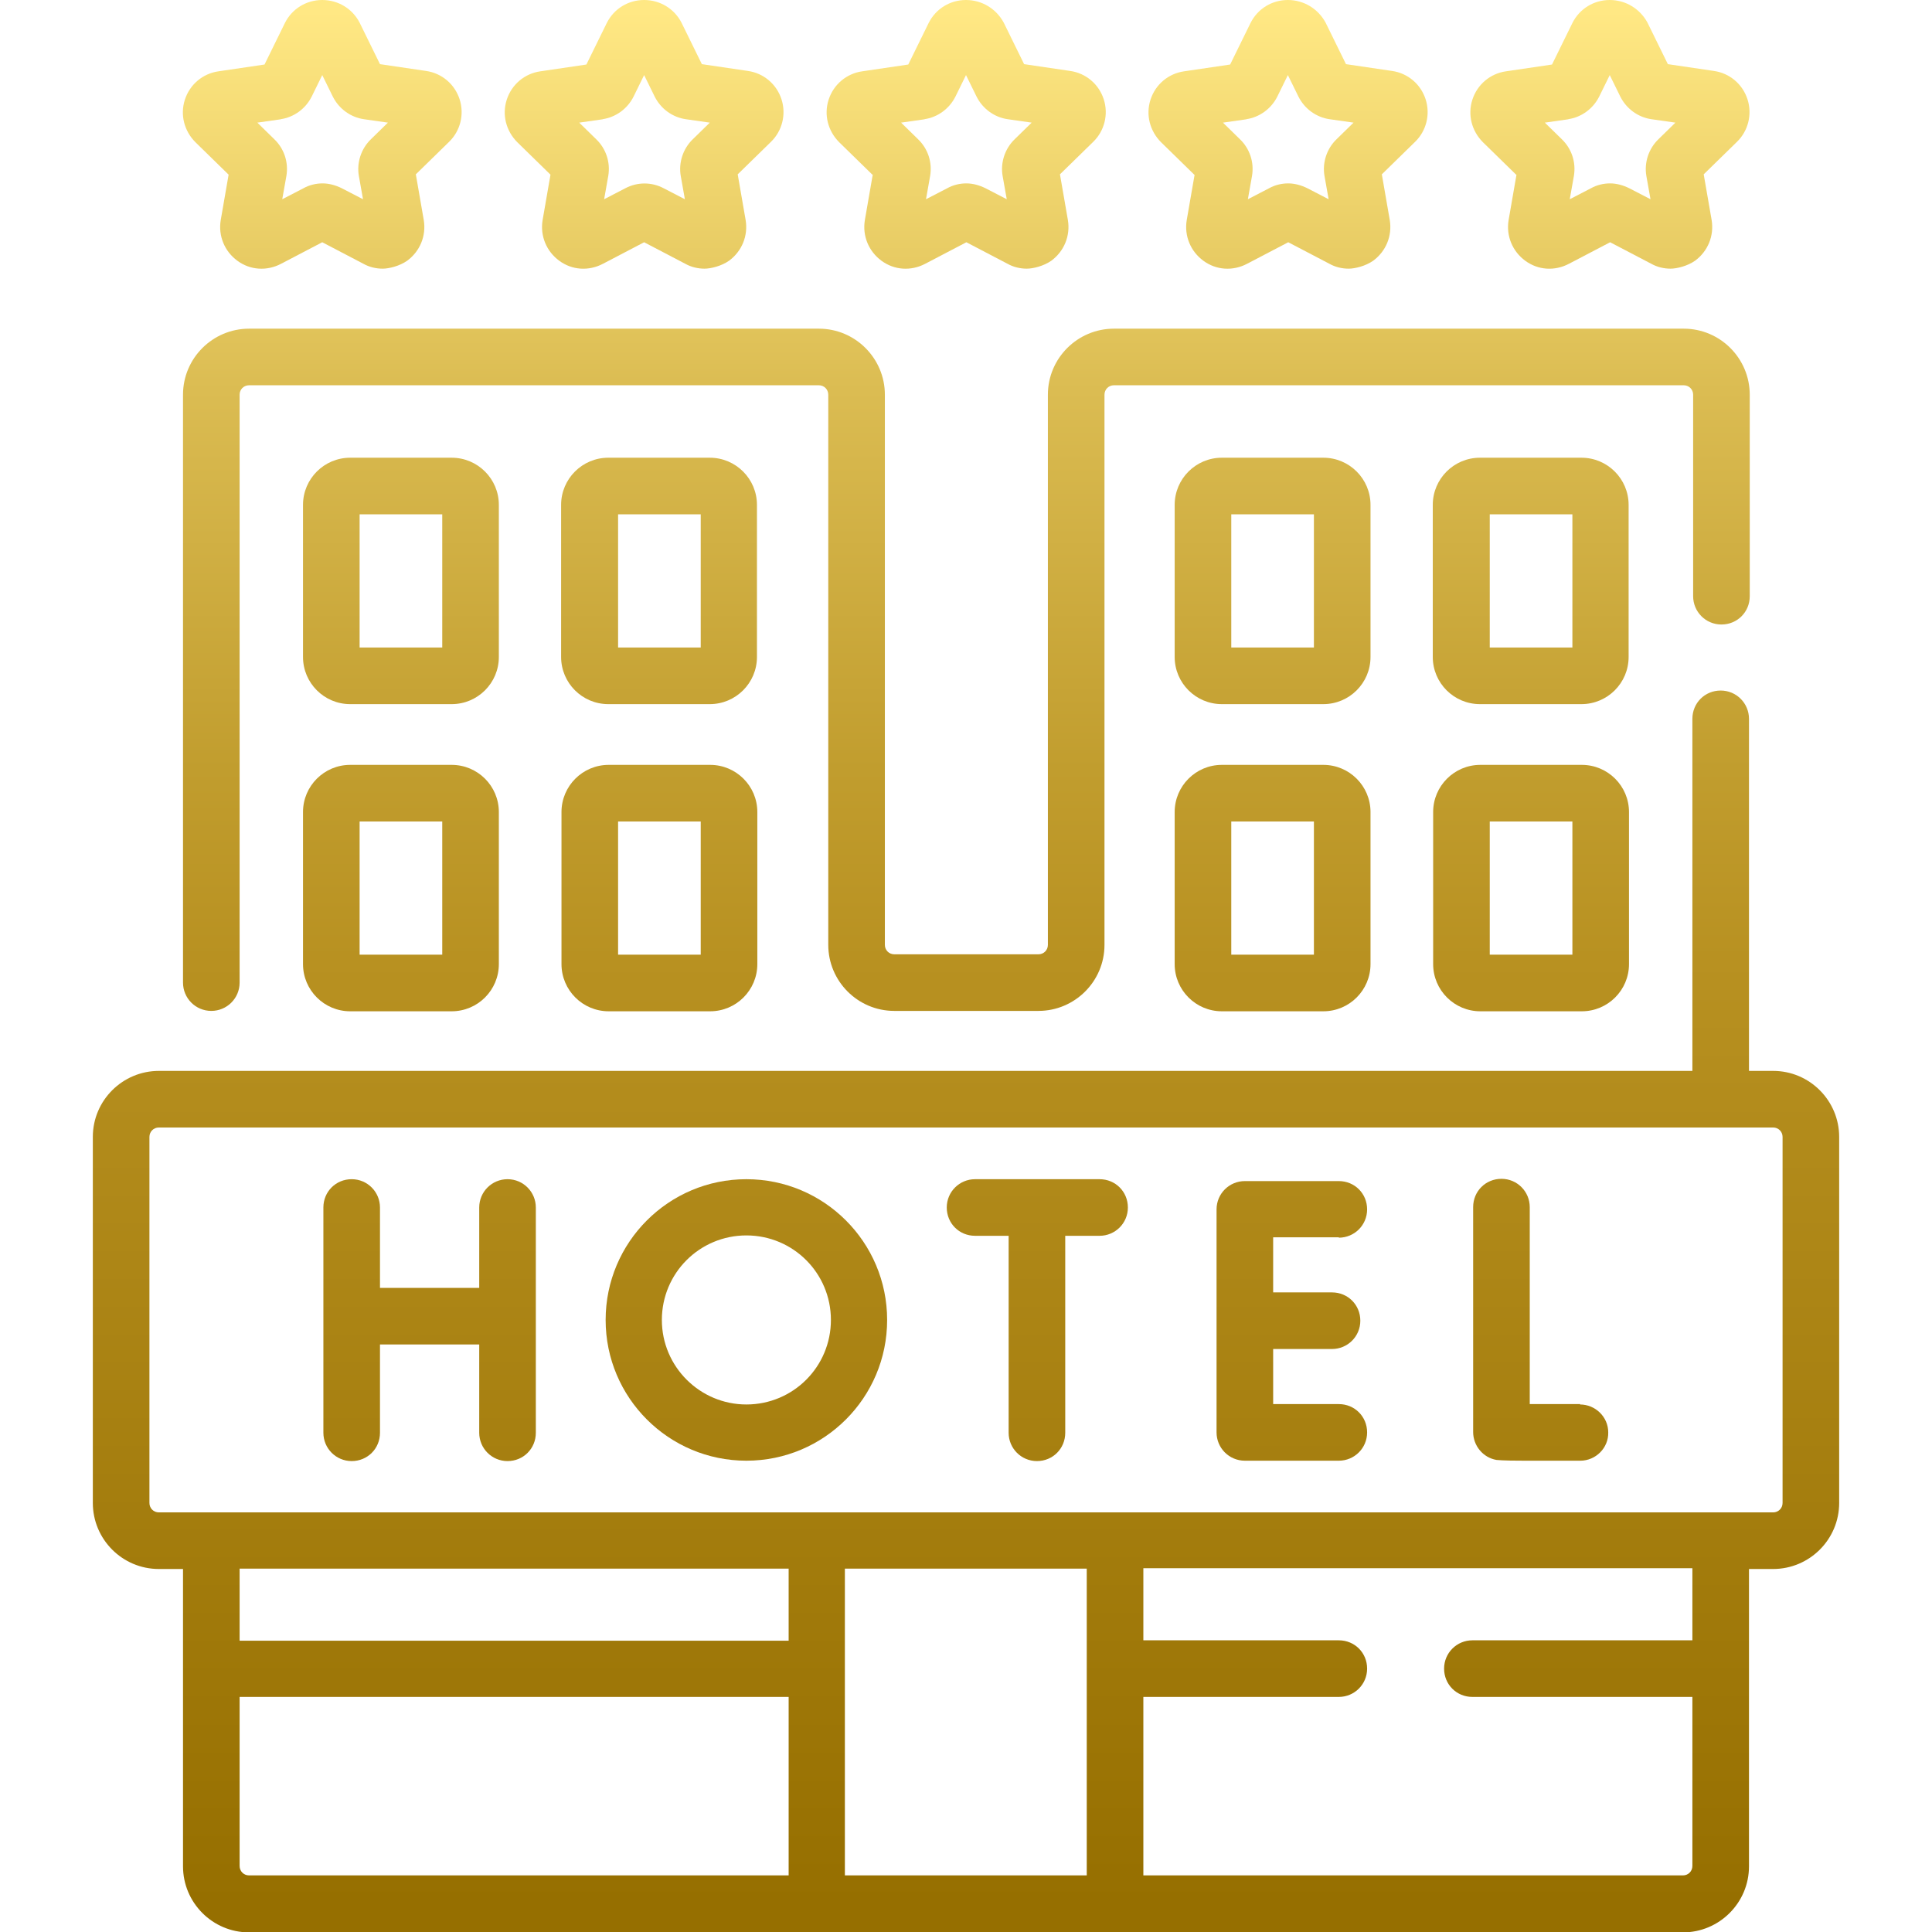
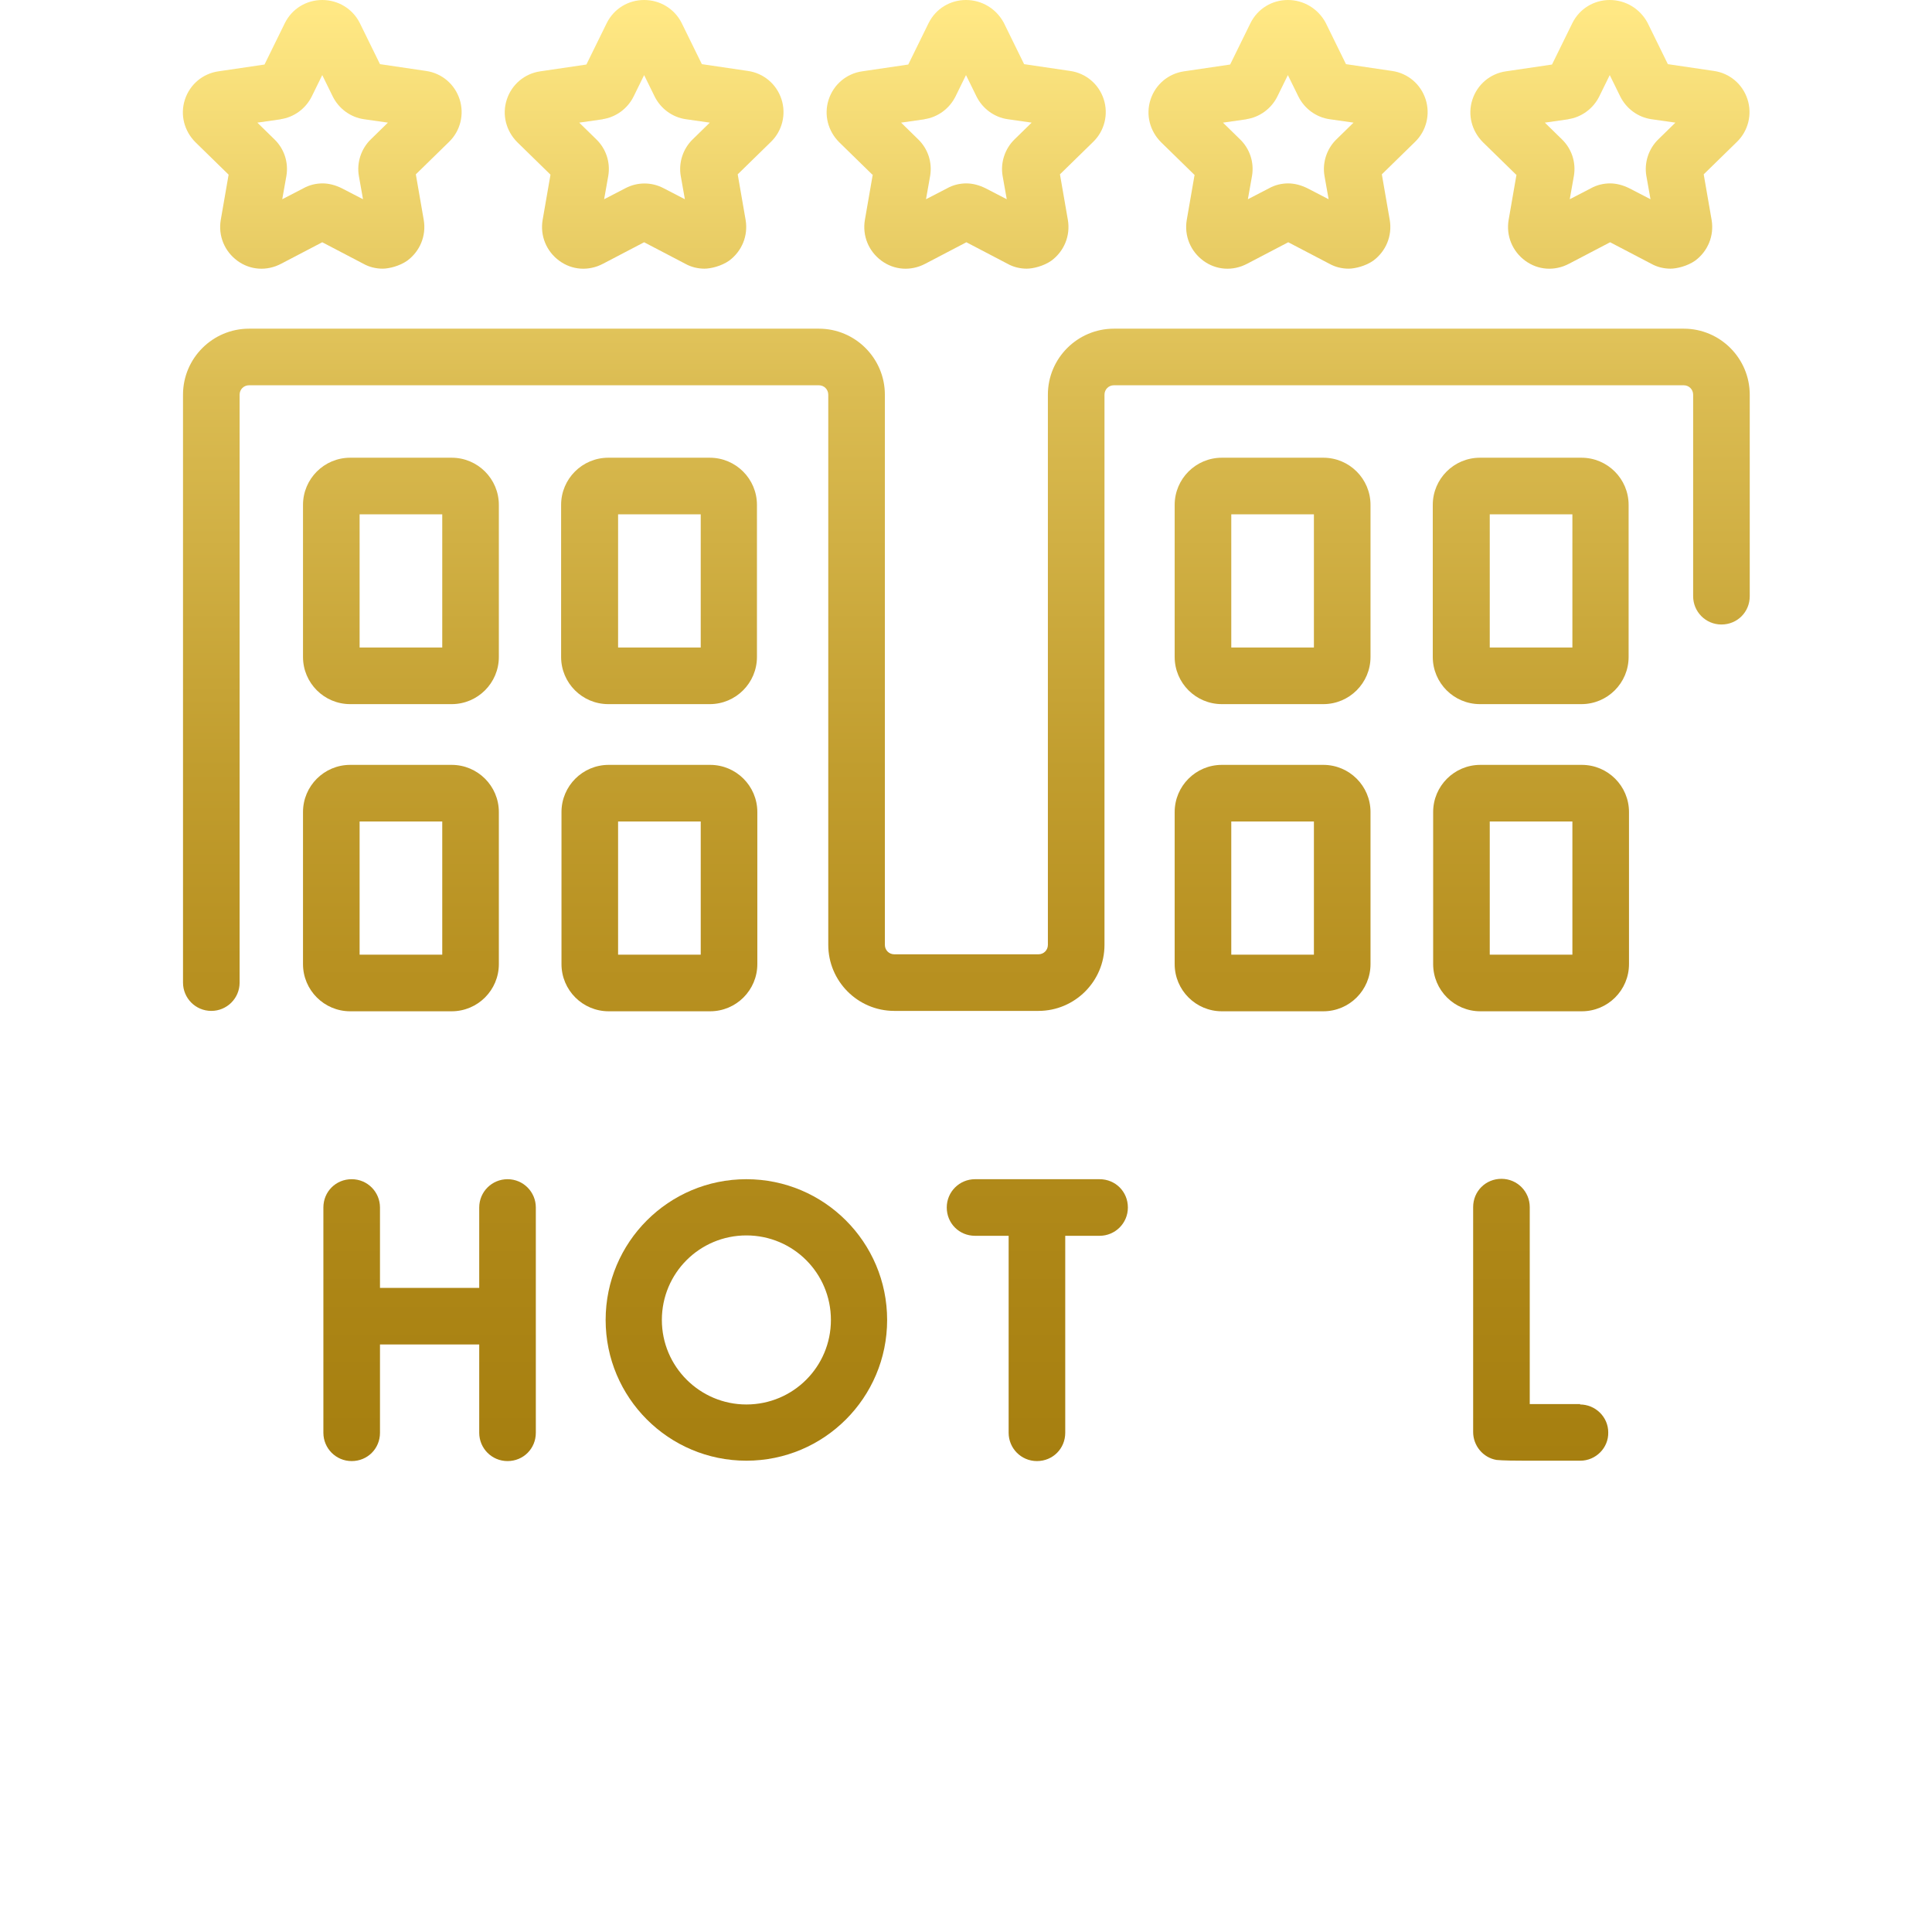
<svg xmlns="http://www.w3.org/2000/svg" xmlns:xlink="http://www.w3.org/1999/xlink" version="1.1" viewBox="0 0 512 512">
  <defs>
    <style>
      .cls-1 {
        fill: url(#linear-gradient-15);
      }

      .cls-2 {
        fill: url(#linear-gradient-13);
      }

      .cls-3 {
        fill: url(#linear-gradient-2);
      }

      .cls-4 {
        fill: url(#linear-gradient-10);
      }

      .cls-5 {
        fill: url(#linear-gradient-12);
      }

      .cls-6 {
        fill: url(#linear-gradient-4);
      }

      .cls-7 {
        fill: url(#linear-gradient-3);
      }

      .cls-8 {
        fill: url(#linear-gradient-5);
      }

      .cls-9 {
        fill: url(#linear-gradient-8);
      }

      .cls-10 {
        fill: url(#linear-gradient-14);
      }

      .cls-11 {
        fill: url(#linear-gradient-20);
      }

      .cls-12 {
        fill: url(#linear-gradient-17);
      }

      .cls-13 {
        fill: url(#linear-gradient-7);
      }

      .cls-14 {
        fill: url(#linear-gradient-9);
      }

      .cls-15 {
        fill: url(#linear-gradient-11);
      }

      .cls-16 {
        fill: url(#linear-gradient-19);
      }

      .cls-17 {
        fill: url(#linear-gradient-6);
      }

      .cls-18 {
        fill: url(#linear-gradient-16);
      }

      .cls-19 {
        fill: url(#linear-gradient);
      }

      .cls-20 {
        fill: url(#linear-gradient-18);
      }
    </style>
    <linearGradient id="linear-gradient" x1="256.1" y1="511" x2="256.1" y2="9" gradientTransform="translate(0 514) scale(1 -1)" gradientUnits="userSpaceOnUse">
      <stop offset="0" stop-color="#ffe884" />
      <stop offset=".2" stop-color="#dbbc52" />
      <stop offset=".4" stop-color="#c19d2e" />
      <stop offset=".5" stop-color="#b89121" />
      <stop offset="1" stop-color="#966f00" />
    </linearGradient>
    <linearGradient id="linear-gradient-2" x1="106.2" x2="106.2" xlink:href="#linear-gradient" />
    <linearGradient id="linear-gradient-3" x1="174.7" x2="174.7" xlink:href="#linear-gradient" />
    <linearGradient id="linear-gradient-4" x1="106.2" x2="106.2" xlink:href="#linear-gradient" />
    <linearGradient id="linear-gradient-5" x1="174.7" x2="174.7" xlink:href="#linear-gradient" />
    <linearGradient id="linear-gradient-6" x1="405.7" x2="405.7" xlink:href="#linear-gradient" />
    <linearGradient id="linear-gradient-7" x1="337.3" x2="337.3" xlink:href="#linear-gradient" />
    <linearGradient id="linear-gradient-8" x1="405.8" x2="405.8" xlink:href="#linear-gradient" />
    <linearGradient id="linear-gradient-9" x1="337.3" x2="337.3" xlink:href="#linear-gradient" />
    <linearGradient id="linear-gradient-10" x1="85.4" x2="85.4" y2="9" xlink:href="#linear-gradient" />
    <linearGradient id="linear-gradient-11" x1="170.7" x2="170.7" y2="9" xlink:href="#linear-gradient" />
    <linearGradient id="linear-gradient-12" x1="256.1" x2="256.1" y2="9" xlink:href="#linear-gradient" />
    <linearGradient id="linear-gradient-13" x1="341.3" x2="341.3" y2="9" xlink:href="#linear-gradient" />
    <linearGradient id="linear-gradient-14" x1="426.6" x2="426.6" y2="9" xlink:href="#linear-gradient" />
    <linearGradient id="linear-gradient-15" x1="256" x2="256" xlink:href="#linear-gradient" />
    <linearGradient id="linear-gradient-16" x1="408.3" x2="408.3" xlink:href="#linear-gradient" />
    <linearGradient id="linear-gradient-17" x1="113.8" x2="113.8" xlink:href="#linear-gradient" />
    <linearGradient id="linear-gradient-18" x1="342.3" x2="342.3" xlink:href="#linear-gradient" />
    <linearGradient id="linear-gradient-19" x1="274.9" x2="274.9" xlink:href="#linear-gradient" />
    <linearGradient id="linear-gradient-20" x1="197.8" x2="197.8" xlink:href="#linear-gradient" />
  </defs>
  <g>
    <g id="Layer_1">
      <g id="Capa_1">
        <g>
          <path class="cls-19" d="M56,267.9c4.1,0,7.5-3.3,7.5-7.5V104.6c0-1.4,1.1-2.5,2.5-2.5h151c1.4,0,2.5,1.1,2.5,2.5v145.8c0,9.6,7.8,17.5,17.5,17.5h38.2c9.6,0,17.5-7.8,17.5-17.5V104.6c0-1.4,1.1-2.5,2.5-2.5h151c1.4,0,2.5,1.1,2.5,2.5v53.4c0,4.1,3.3,7.5,7.5,7.5s7.5-3.3,7.5-7.5v-53.4c0-9.6-7.8-17.5-17.5-17.5h-151c-9.6,0-17.5,7.8-17.5,17.5v145.8c0,1.4-1.1,2.5-2.5,2.5h-38.2c-1.4,0-2.5-1.1-2.5-2.5V104.6c0-9.6-7.8-17.5-17.5-17.5H66c-9.6,0-17.5,7.8-17.5,17.5v155.8c0,4.1,3.3,7.5,7.5,7.5h0Z" />
          <path class="cls-3" d="M132.2,133.8c0-6.9-5.6-12.5-12.5-12.5h-26.9c-6.9,0-12.5,5.6-12.5,12.5v40.3c0,6.9,5.6,12.5,12.5,12.5h26.9c6.9,0,12.5-5.6,12.5-12.5v-40.3h0ZM117.2,171.6h-21.9v-35.3h21.9v35.3h0Z" />
          <path class="cls-7" d="M200.6,133.8c0-6.9-5.6-12.5-12.5-12.5h-26.9c-6.9,0-12.5,5.6-12.5,12.5v40.3c0,6.9,5.6,12.5,12.5,12.5h26.9c6.9,0,12.5-5.6,12.5-12.5v-40.3ZM185.7,171.6h-21.9v-35.3h21.9v35.3Z" />
          <path class="cls-6" d="M119.7,202.7h-26.9c-6.9,0-12.5,5.6-12.5,12.5v40.3c0,6.9,5.6,12.5,12.5,12.5h26.9c6.9,0,12.5-5.6,12.5-12.5v-40.3c0-6.9-5.6-12.5-12.5-12.5ZM117.2,253h-21.9v-35.3h21.9v35.3h0Z" />
          <path class="cls-8" d="M188.2,202.7h-26.9c-6.9,0-12.5,5.6-12.5,12.5v40.3c0,6.9,5.6,12.5,12.5,12.5h26.9c6.9,0,12.5-5.6,12.5-12.5v-40.3c0-6.9-5.6-12.5-12.5-12.5ZM185.7,253h-21.9v-35.3h21.9v35.3Z" />
          <path class="cls-17" d="M431.6,133.8c0-6.9-5.6-12.5-12.5-12.5h-26.9c-6.9,0-12.5,5.6-12.5,12.5v40.3c0,6.9,5.6,12.5,12.5,12.5h26.9c6.9,0,12.5-5.6,12.5-12.5v-40.3ZM416.7,171.6h-21.9v-35.3h21.9v35.3Z" />
          <path class="cls-13" d="M363.2,133.8c0-6.9-5.6-12.5-12.5-12.5h-26.9c-6.9,0-12.5,5.6-12.5,12.5v40.3c0,6.9,5.6,12.5,12.5,12.5h26.9c6.9,0,12.5-5.6,12.5-12.5v-40.3ZM348.2,171.6h-21.9v-35.3h21.9v35.3Z" />
          <path class="cls-9" d="M419.2,202.7h-26.9c-6.9,0-12.5,5.6-12.5,12.5v40.3c0,6.9,5.6,12.5,12.5,12.5h26.9c6.9,0,12.5-5.6,12.5-12.5v-40.3c0-6.9-5.6-12.5-12.5-12.5ZM416.7,253h-21.9v-35.3h21.9v35.3Z" />
          <path class="cls-14" d="M350.7,202.7h-26.9c-6.9,0-12.5,5.6-12.5,12.5v40.3c0,6.9,5.6,12.5,12.5,12.5h26.9c6.9,0,12.5-5.6,12.5-12.5v-40.3c0-6.9-5.6-12.5-12.5-12.5ZM348.2,253h-21.9v-35.3h21.9v35.3Z" />
          <path class="cls-4" d="M60.6,46.2l-2.1,12.1c-.7,4.2,1,8.3,4.4,10.8s7.8,2.8,11.6.8l10.9-5.7,10.9,5.7c1.6.9,3.4,1.3,5.1,1.3s4.5-.7,6.5-2.1c3.4-2.5,5.1-6.6,4.4-10.8l-2.1-12.1,8.8-8.6c3-2.9,4.1-7.3,2.8-11.3s-4.7-6.9-8.9-7.5l-12.2-1.8-5.4-11c-1.9-3.7-5.7-6-9.9-6s-8,2.3-9.9,6.1l-5.4,11-12.2,1.8c-4.2.6-7.6,3.5-8.9,7.5s-.2,8.3,2.8,11.3l8.8,8.6h0ZM74.3,31.6c3.6-.5,6.7-2.8,8.3-6l2.8-5.7,2.8,5.7c1.6,3.2,4.7,5.5,8.3,6l6.3.9-4.5,4.4c-2.6,2.5-3.8,6.2-3.2,9.7l1.1,6.2-5.6-2.9c-1.6-.8-3.4-1.3-5.1-1.3s-3.5.4-5.1,1.3h0l-5.6,2.9,1.1-6.2c.6-3.6-.6-7.2-3.2-9.7l-4.5-4.4,6.3-.9h-.2Z" />
          <path class="cls-15" d="M145.9,46.2l-2.1,12.1c-.7,4.2,1,8.3,4.4,10.8s7.8,2.8,11.6.8l10.9-5.7,10.9,5.7c1.6.9,3.4,1.3,5.1,1.3s4.5-.7,6.5-2.1c3.4-2.5,5.1-6.6,4.4-10.8l-2.1-12.1,8.8-8.6c3-2.9,4.1-7.3,2.8-11.3s-4.7-6.9-8.9-7.5l-12.2-1.8-5.4-11c-1.9-3.7-5.7-6-9.9-6s-8,2.3-9.9,6.1l-5.4,11-12.2,1.8c-4.2.6-7.6,3.5-8.9,7.5s-.2,8.3,2.8,11.3l8.8,8.6h0ZM159.6,31.6c3.6-.5,6.7-2.8,8.3-6l2.8-5.7,2.8,5.7c1.6,3.2,4.7,5.5,8.3,6l6.3.9-4.5,4.4c-2.6,2.5-3.8,6.2-3.2,9.7l1.1,6.2-5.6-2.9c-3.2-1.7-7-1.7-10.2,0h0l-5.6,2.9,1.1-6.2c.6-3.6-.6-7.2-3.2-9.7l-4.5-4.4,6.3-.9h-.2Z" />
          <path class="cls-5" d="M231.3,46.2l-2.1,12.1c-.7,4.2,1,8.3,4.4,10.8s7.8,2.8,11.6.8l10.9-5.7,10.9,5.7c1.6.9,3.4,1.3,5.1,1.3s4.5-.7,6.5-2.1c3.4-2.5,5.1-6.6,4.4-10.8l-2.1-12.1,8.8-8.6c3-2.9,4.1-7.3,2.8-11.3s-4.7-6.9-8.9-7.5l-12.2-1.8-5.4-11c-2-3.7-5.8-6-10-6s-8,2.3-9.9,6.1l-5.4,11-12.2,1.8c-4.2.6-7.6,3.5-8.9,7.5s-.2,8.3,2.8,11.3l8.8,8.6h0ZM244.9,31.6c3.6-.5,6.7-2.8,8.3-6l2.8-5.7,2.8,5.7c1.6,3.2,4.7,5.5,8.3,6l6.3.9-4.5,4.4c-2.6,2.5-3.8,6.2-3.2,9.7l1.1,6.2-5.6-2.9c-1.6-.8-3.4-1.3-5.1-1.3s-3.5.4-5.1,1.3l-5.6,2.9,1.1-6.2c.6-3.6-.6-7.2-3.2-9.7l-4.5-4.4,6.3-.9h-.2Z" />
          <path class="cls-2" d="M316.6,46.2l-2.1,12.1c-.7,4.2,1,8.3,4.4,10.8s7.8,2.8,11.6.8l10.9-5.7,10.9,5.7c1.6.9,3.4,1.3,5.1,1.3s4.5-.7,6.5-2.1c3.4-2.5,5.1-6.6,4.4-10.8l-2.1-12.1,8.8-8.6c3-2.9,4.1-7.3,2.8-11.3s-4.7-6.9-8.9-7.5l-12.2-1.8-5.4-11c-2-3.7-5.8-6-10-6s-8,2.3-9.9,6.1l-5.4,11-12.2,1.8c-4.2.6-7.6,3.5-8.9,7.5s-.2,8.3,2.8,11.3l8.8,8.6h.1ZM330.2,31.6c3.6-.5,6.7-2.8,8.3-6l2.8-5.7,2.8,5.7c1.6,3.2,4.7,5.5,8.3,6l6.3.9-4.5,4.4c-2.6,2.5-3.8,6.2-3.2,9.7l1.1,6.2-5.6-2.9c-1.6-.8-3.4-1.3-5.1-1.3s-3.5.4-5.1,1.3h0l-5.6,2.9,1.1-6.2c.6-3.6-.6-7.2-3.2-9.7l-4.5-4.4,6.3-.9h-.2Z" />
          <path class="cls-10" d="M401.9,46.2l-2.1,12.1c-.7,4.2,1,8.3,4.4,10.8s7.8,2.8,11.6.8l10.9-5.7,10.9,5.7c1.6.9,3.4,1.3,5.1,1.3s4.5-.7,6.5-2.1c3.4-2.5,5.1-6.6,4.4-10.8l-2.1-12.1,8.8-8.6c3-2.9,4.1-7.3,2.8-11.3s-4.7-6.9-8.9-7.5l-12.2-1.8-5.4-11c-2-3.7-5.8-6-10-6s-8,2.3-9.9,6.1l-5.4,11-12.2,1.8c-4.2.6-7.6,3.5-8.9,7.5s-.2,8.3,2.8,11.3l8.8,8.6h.1ZM415.5,31.6c3.6-.5,6.7-2.8,8.3-6l2.8-5.7,2.8,5.7c1.6,3.2,4.7,5.5,8.3,6l6.3.9-4.5,4.4c-2.6,2.5-3.8,6.2-3.2,9.7l1.1,6.2-5.6-2.9c-1.6-.8-3.4-1.3-5.1-1.3s-3.5.4-5.1,1.3h0l-5.6,2.9,1.1-6.2c.6-3.6-.6-7.2-3.2-9.7l-4.5-4.4,6.3-.9h-.2Z" />
-           <path class="cls-1" d="M469.9,283.8h-6.4v-93.3c0-4.1-3.3-7.5-7.5-7.5s-7.5,3.3-7.5,7.5v93.3H42.1c-9.6,0-17.5,7.8-17.5,17.5v97c0,9.6,7.8,17.5,17.5,17.5h6.4v78.8c0,9.6,7.8,17.5,17.5,17.5h380c9.6,0,17.5-7.8,17.5-17.5v-78.8h6.4c9.6,0,17.5-7.8,17.5-17.5v-97c0-9.6-7.8-17.5-17.5-17.5h0ZM209,434.8H63.5v-19.1h145.5v19.1ZM63.5,494.5v-44.8h145.5v47.3H66c-1.4,0-2.5-1.1-2.5-2.5ZM223.9,497v-81.3h64.1v81.3h-64.1ZM446,497h-143v-47.3h51.8c4.1,0,7.5-3.3,7.5-7.5s-3.3-7.5-7.5-7.5h-51.8v-19.1h145.5v19.1h-58.3c-4.1,0-7.5,3.3-7.5,7.5s3.3,7.5,7.5,7.5h58.3v44.8c0,1.4-1.1,2.5-2.5,2.5ZM472.4,398.3c0,1.4-1.1,2.5-2.5,2.5H42.1c-1.4,0-2.5-1.1-2.5-2.5v-97c0-1.4,1.1-2.5,2.5-2.5h427.8c1.4,0,2.5,1.1,2.5,2.5v97Z" />
          <path class="cls-18" d="M418.8,372.1h-13.4v-52.2c0-4.1-3.3-7.5-7.5-7.5s-7.5,3.3-7.5,7.5v59.6c0,3.6,2.6,6.8,6.2,7.4.5,0,.9.2,7.6.2h14.6c4.1,0,7.5-3.4,7.4-7.5,0-4.1-3.4-7.4-7.5-7.4h0Z" />
          <path class="cls-12" d="M134.5,312.5c-4.1,0-7.5,3.3-7.5,7.5v21.3h-26.3v-21.3c0-4.1-3.3-7.5-7.5-7.5s-7.5,3.3-7.5,7.5v59.7c0,4.1,3.3,7.5,7.5,7.5s7.5-3.3,7.5-7.5v-23.4h26.3v23.4c0,4.1,3.3,7.5,7.5,7.5s7.5-3.3,7.5-7.5v-59.7c0-4.1-3.3-7.5-7.5-7.5h0Z" />
-           <path class="cls-20" d="M354.8,328c4.1,0,7.5-3.3,7.5-7.5s-3.3-7.5-7.5-7.5h-24.9c-4.1,0-7.5,3.3-7.5,7.5v59.1c0,4.1,3.3,7.5,7.5,7.5h24.9c4.1,0,7.5-3.3,7.5-7.5s-3.3-7.5-7.5-7.5h-17.4v-14.6h15.6c4.1,0,7.5-3.3,7.5-7.5s-3.3-7.5-7.5-7.5h-15.6v-14.6h17.4Z" />
          <path class="cls-16" d="M291.4,312.5h-33c-4.1,0-7.5,3.3-7.5,7.5s3.3,7.5,7.5,7.5h8.9v52.2c0,4.1,3.3,7.5,7.5,7.5s7.5-3.3,7.5-7.5v-52.2h9.1c4.1,0,7.5-3.3,7.5-7.5s-3.3-7.5-7.5-7.5Z" />
          <path class="cls-11" d="M197.8,312.5c-20.6,0-37.3,16.7-37.3,37.3s16.7,37.3,37.3,37.3,37.3-16.7,37.3-37.3-16.7-37.3-37.3-37.3ZM197.8,372.2c-12.3,0-22.4-10-22.4-22.4s10-22.4,22.4-22.4,22.4,10,22.4,22.4-10,22.4-22.4,22.4Z" />
        </g>
      </g>
    </g>
  </g>
</svg>